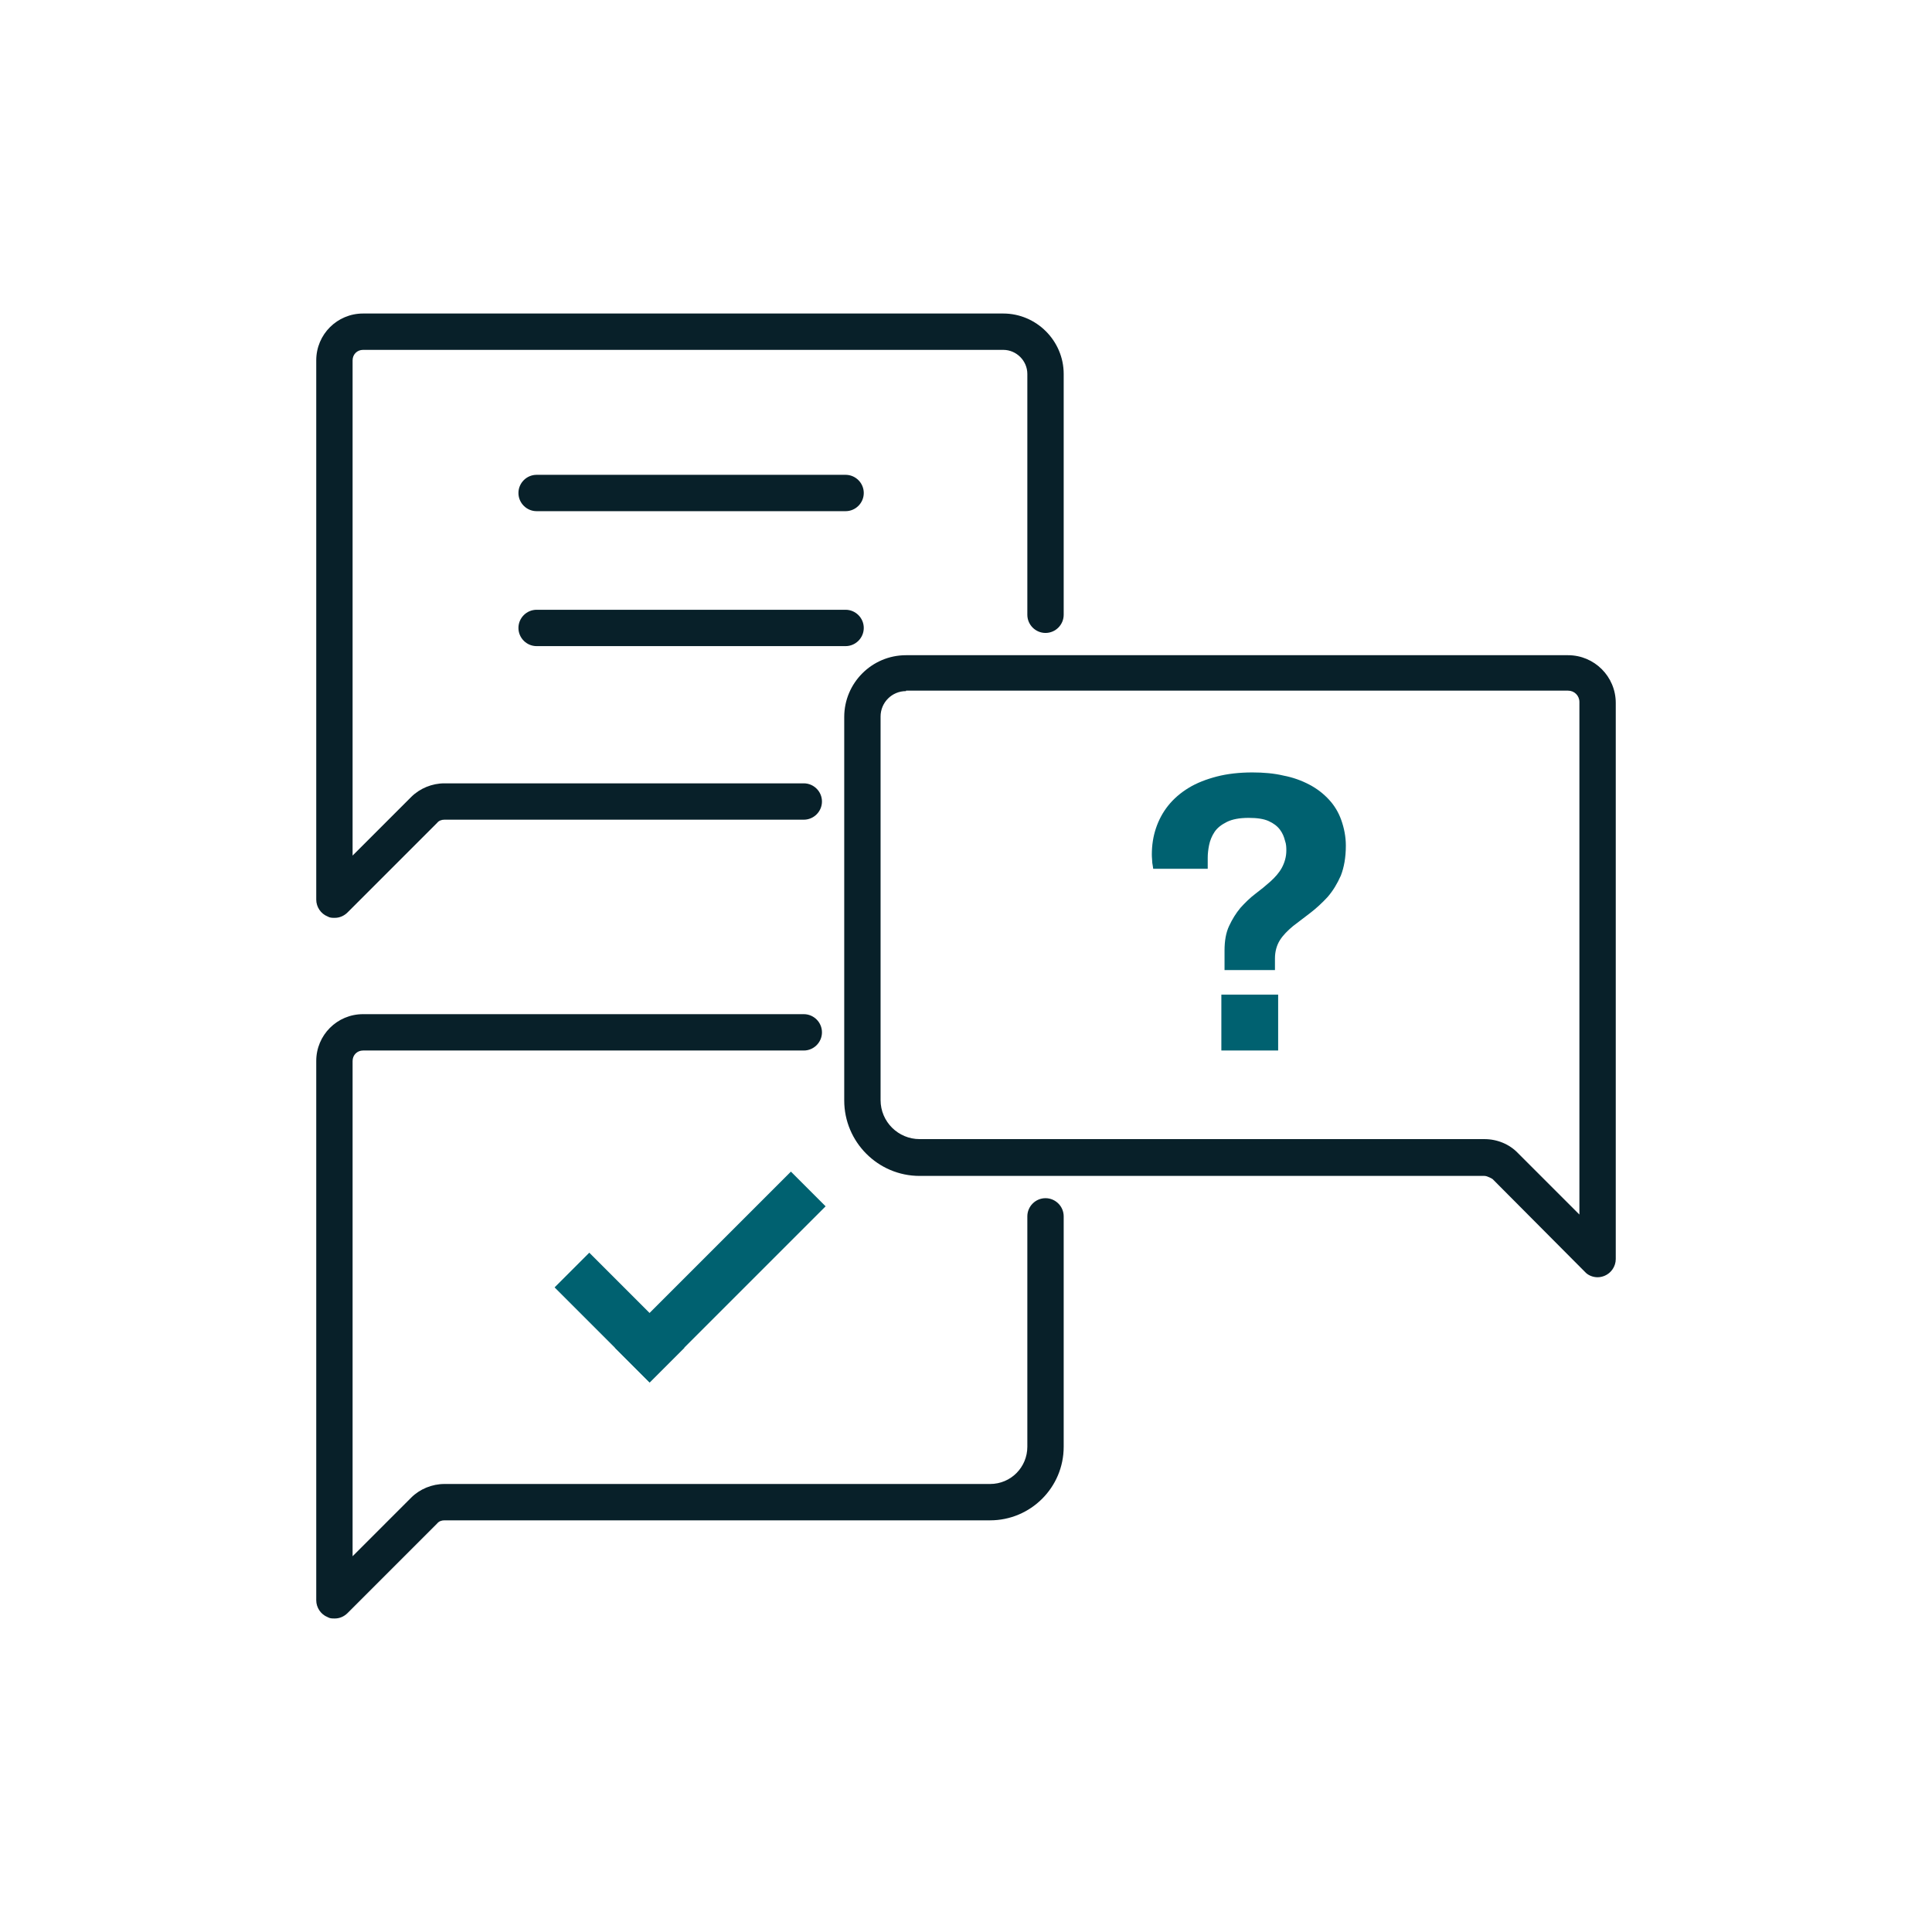
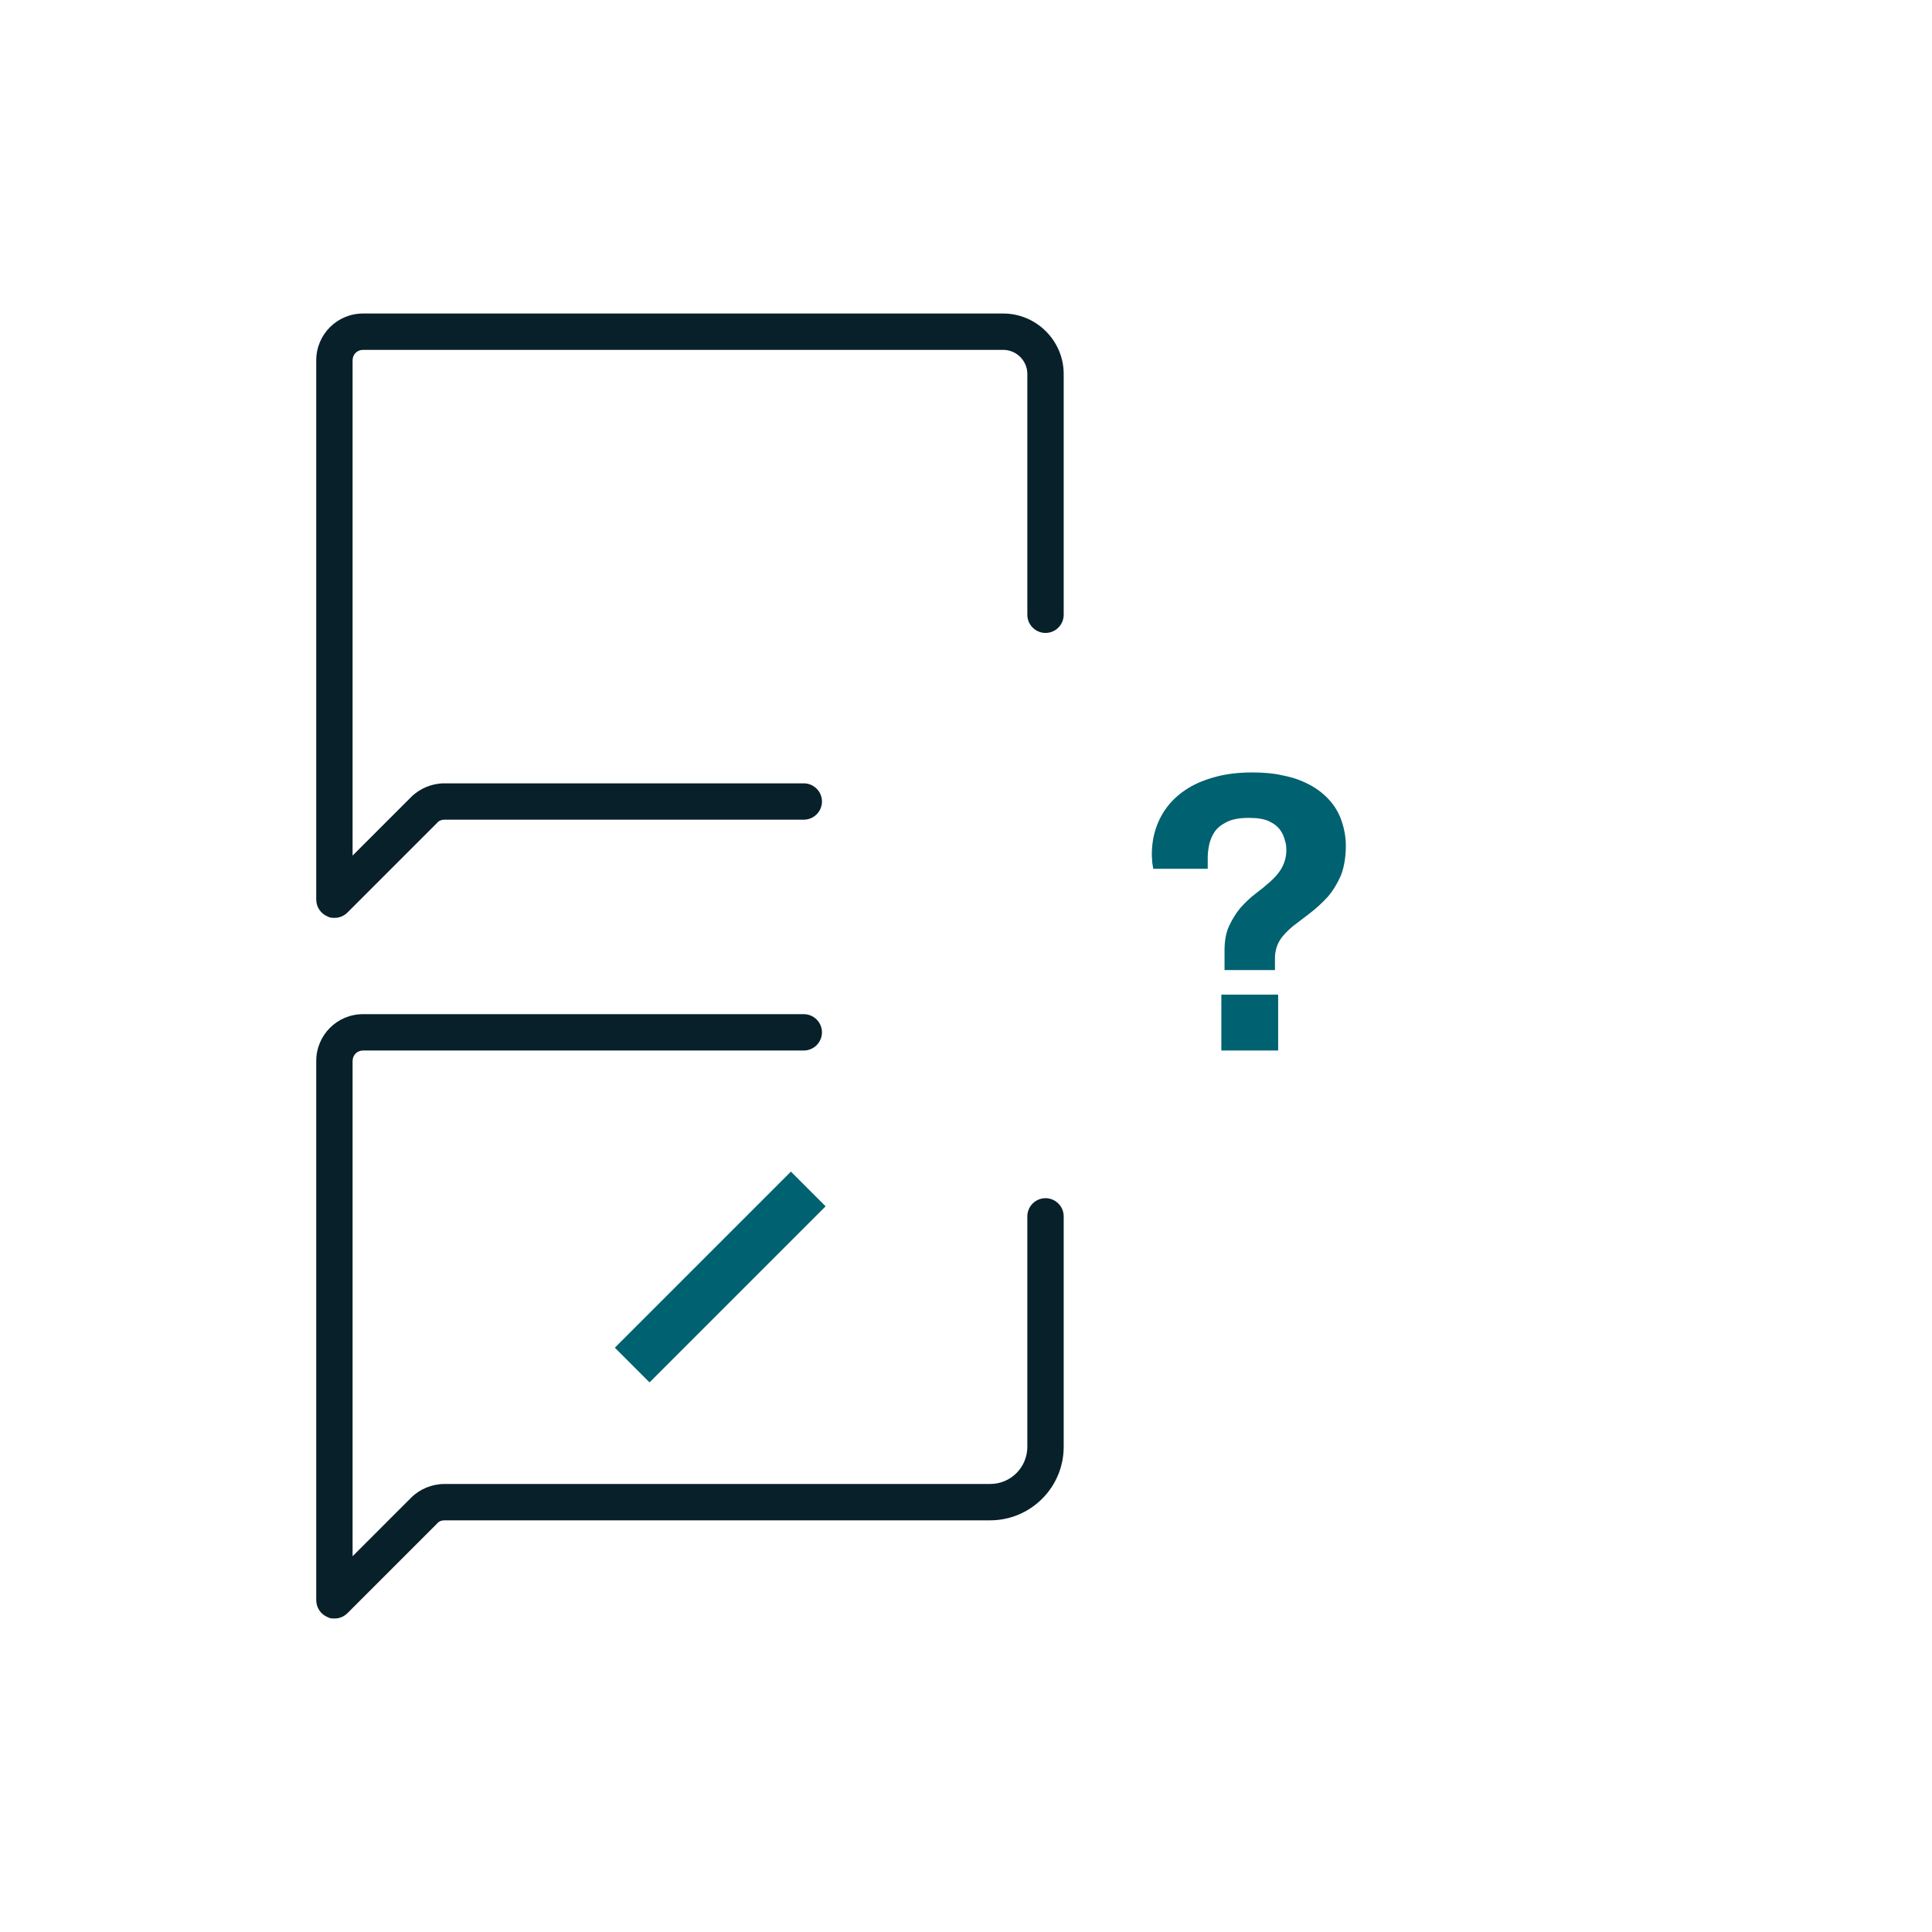
<svg xmlns="http://www.w3.org/2000/svg" id="Layer_1" viewBox="0 0 42.52 42.52">
  <defs>
    <style>.cls-1{fill:#082029;}.cls-2{fill:#006170;}</style>
  </defs>
-   <path class="cls-1" d="m35.16,28.11c-.1,0-.21-.04-.28-.12l-2.03-2.04s-.11-.07-.18-.07h-12.43c-.92,0-1.66-.75-1.66-1.66v-8.44c0-.75.61-1.36,1.36-1.36h14.57c.58,0,1.05.47,1.05,1.05v12.24c0,.16-.1.31-.25.37-.05.02-.1.03-.15.03Zm-15.22-12.9c-.31,0-.56.25-.56.56v8.44c0,.48.39.86.86.86h12.43c.28,0,.55.11.74.31l1.35,1.35v-11.28c0-.14-.11-.25-.25-.25h-14.57Z" />
  <path class="cls-1" d="m7.36,20.2c-.05,0-.1,0-.15-.03-.15-.06-.25-.21-.25-.37V7.93c0-.57.46-1.03,1.03-1.03h14.09c.73,0,1.33.6,1.33,1.33v5.3c0,.22-.18.4-.4.4s-.4-.18-.4-.4v-5.3c0-.29-.24-.53-.53-.53H7.99c-.13,0-.23.1-.23.23v10.9l1.29-1.29c.19-.19.46-.3.73-.3h7.91c.22,0,.4.18.4.4s-.18.4-.4.4h-7.91c-.06,0-.12.02-.16.07l-1.97,1.97c-.08.08-.18.12-.28.12Z" />
  <path class="cls-1" d="m7.36,35.62c-.05,0-.1,0-.15-.03-.15-.06-.25-.21-.25-.37v-11.87c0-.57.46-1.03,1.03-1.03h9.7c.22,0,.4.18.4.4s-.18.4-.4.4H7.99c-.13,0-.23.1-.23.23v10.9l1.29-1.29c.19-.19.46-.3.73-.3h12.01c.46,0,.82-.37.82-.82v-5.07c0-.22.18-.4.4-.4s.4.18.4.4v5.07c0,.9-.73,1.62-1.62,1.62h-12.01c-.06,0-.12.02-.16.07l-1.97,1.97c-.08.08-.18.12-.28.12Z" />
-   <path class="cls-1" d="m18.61,11.25h-6.8c-.22,0-.4-.18-.4-.4s.18-.4.4-.4h6.8c.22,0,.4.18.4.4s-.18.4-.4.4Z" />
-   <path class="cls-1" d="m18.61,14.22h-6.8c-.22,0-.4-.18-.4-.4s.18-.4.4-.4h6.8c.22,0,.4.18.4.4s-.18.4-.4.4Z" />
-   <rect class="cls-2" x="13.09" y="27.52" width="1.08" height="2.96" transform="translate(-16.51 18.13) rotate(-45)" />
  <rect class="cls-2" x="15.31" y="25.37" width="1.08" height="5.48" transform="translate(24.52 -2.98) rotate(45)" />
  <path class="cls-2" d="m26.95,21.33v-.41c0-.21.03-.39.1-.54.07-.15.15-.28.25-.4.1-.11.21-.22.33-.31.12-.09.23-.18.33-.27.1-.09.19-.19.25-.3s.1-.24.1-.38c0-.06,0-.14-.03-.22-.02-.08-.05-.16-.11-.24-.06-.08-.14-.14-.25-.19s-.26-.07-.44-.07c-.2,0-.36.03-.48.09-.12.06-.21.13-.27.22s-.1.19-.12.29c-.02.1-.03.19-.03.28v.12s0,.08,0,.12h-1.2s-.01-.08-.02-.13c0-.05-.01-.11-.01-.18,0-.21.03-.4.09-.58s.15-.35.27-.5c.12-.15.27-.28.45-.39.18-.11.39-.19.62-.25.23-.06.5-.09.78-.09.25,0,.48.02.69.07.21.04.4.11.57.2s.31.2.43.33c.12.13.21.28.27.45.06.17.1.36.1.56,0,.26-.04.48-.11.66-.08.18-.17.33-.29.47-.12.13-.25.25-.38.35-.13.1-.26.2-.38.29-.12.1-.22.2-.29.31s-.11.25-.11.4v.26h-1.11Zm-.07,1.79v-1.23h1.25v1.23h-1.25Z" />
</svg>